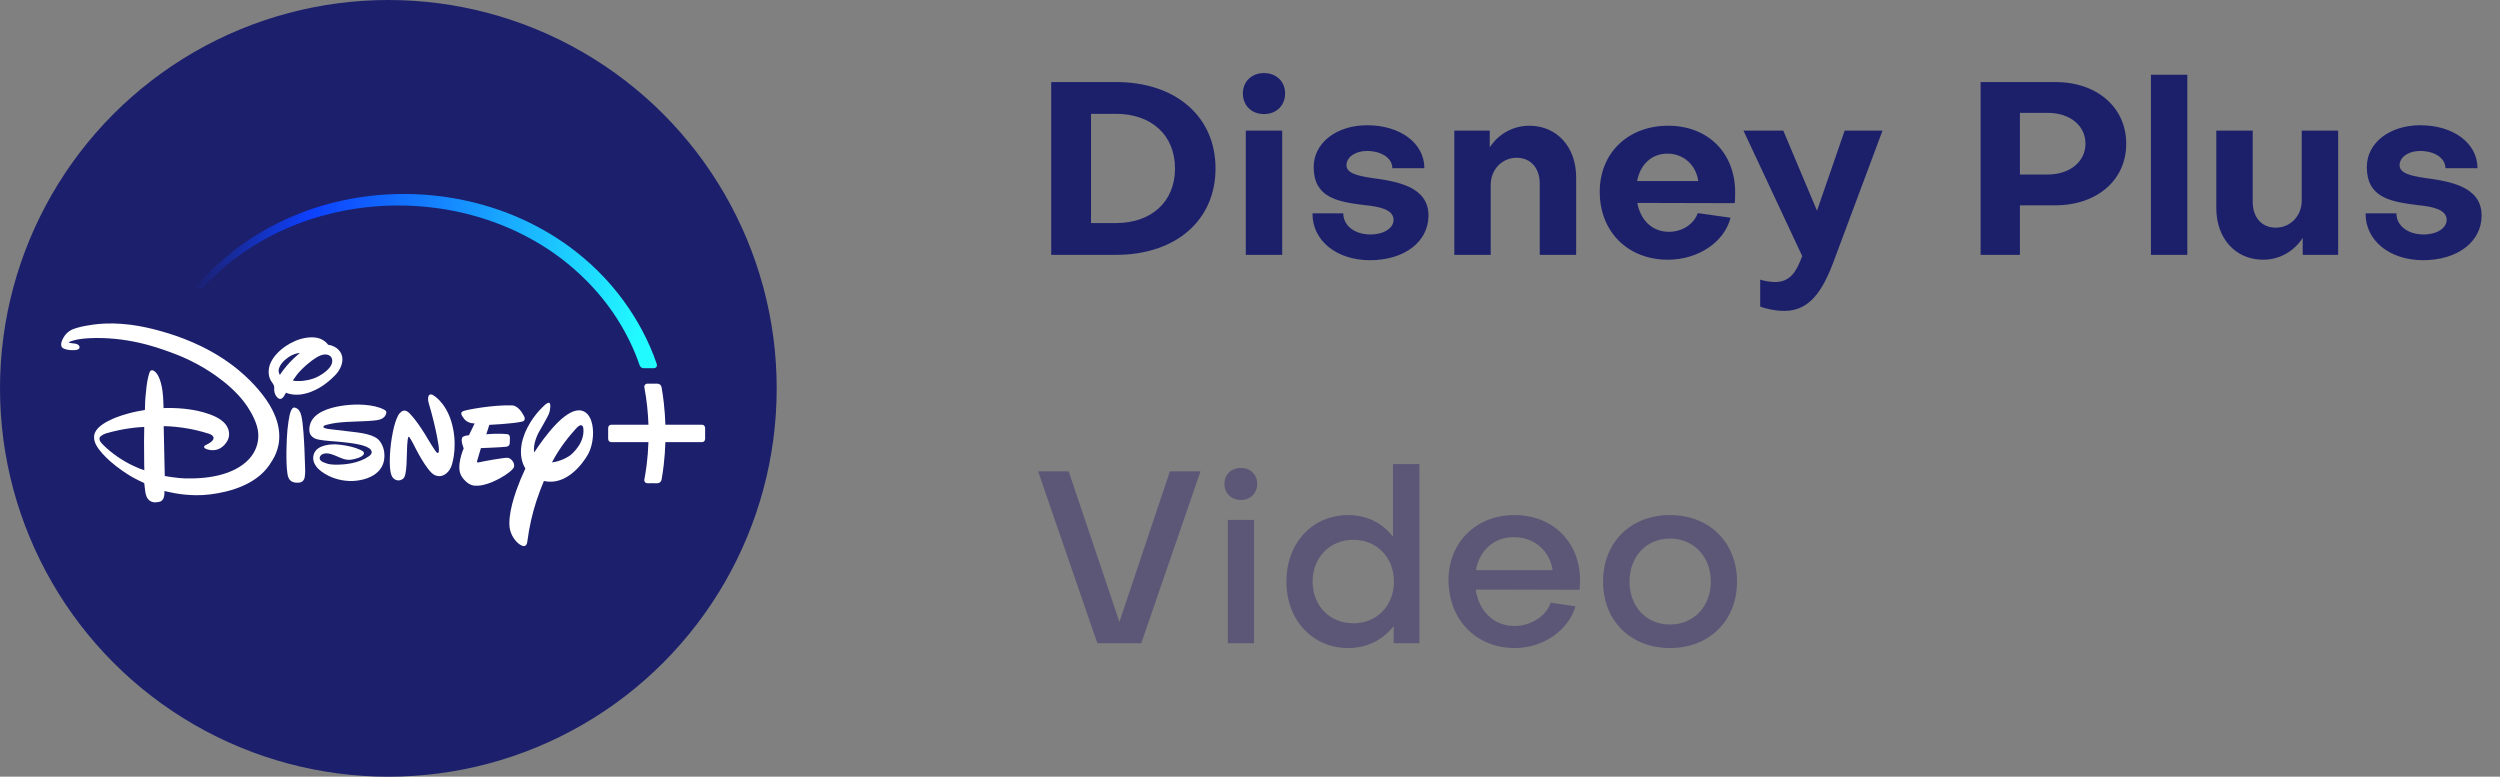
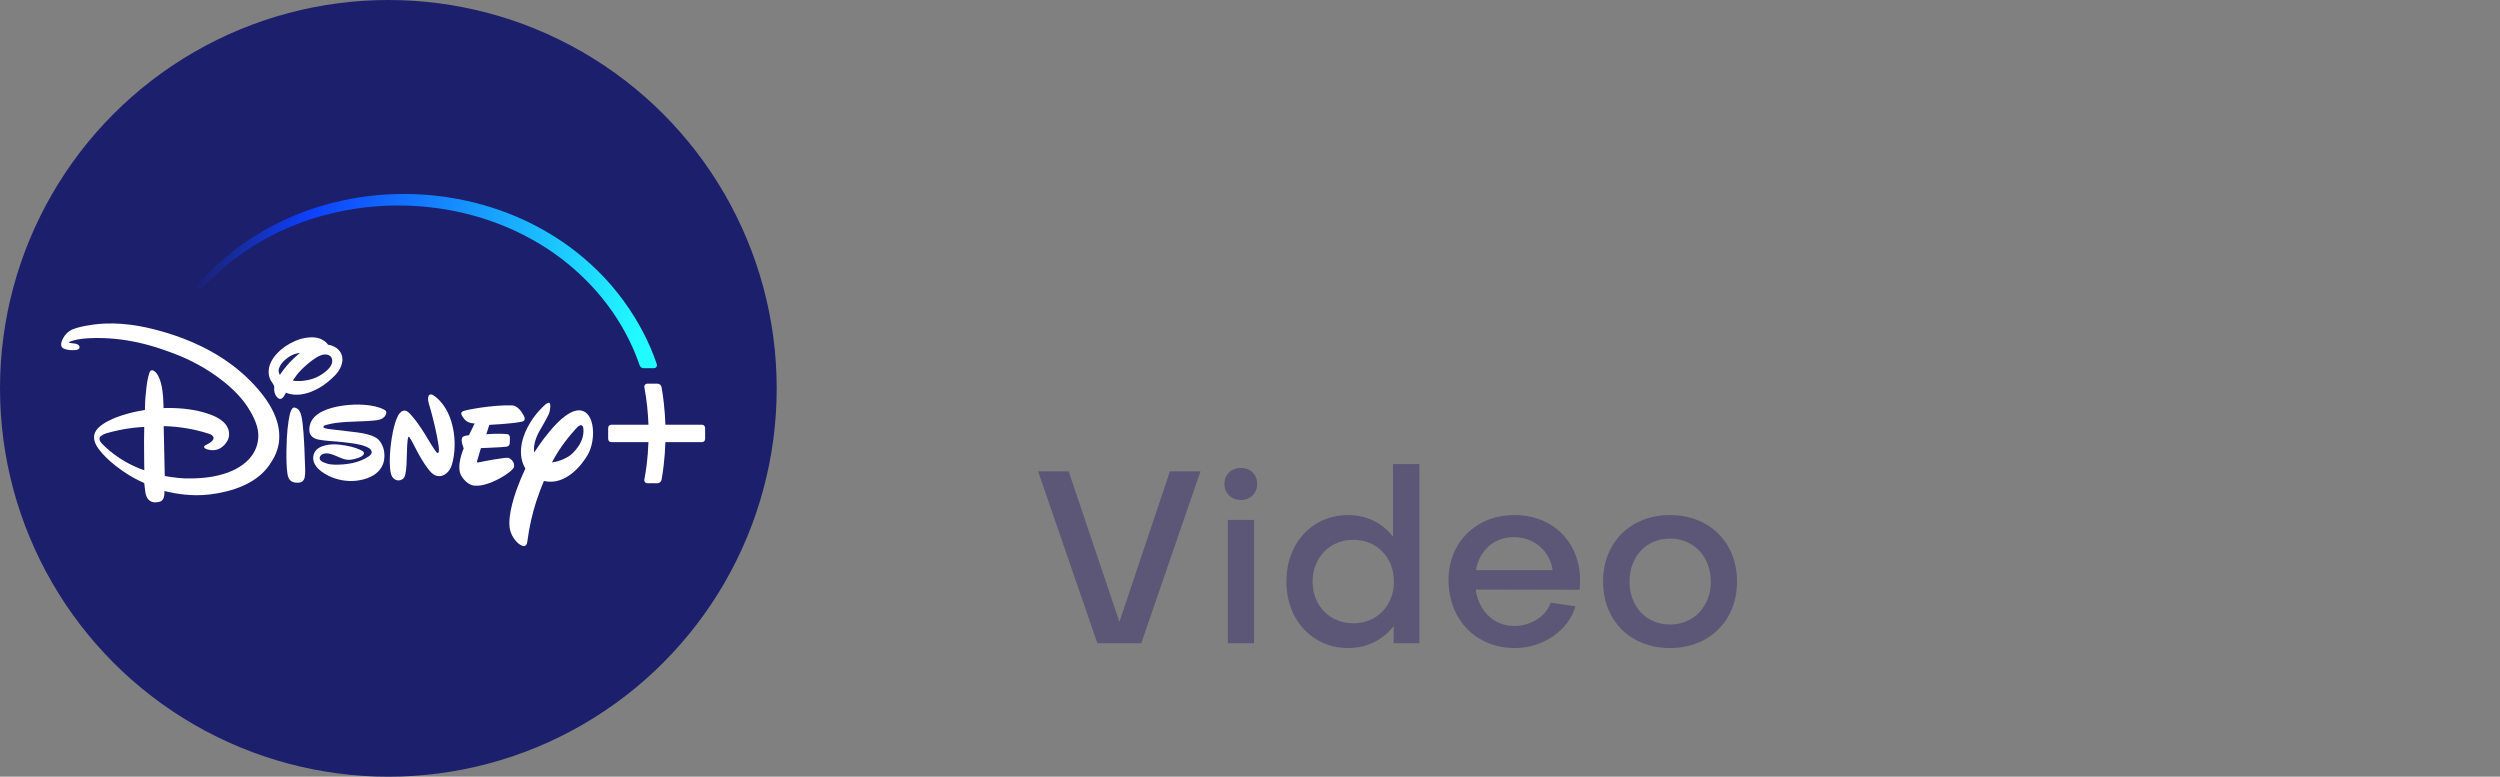
<svg xmlns="http://www.w3.org/2000/svg" width="206" height="64" viewBox="0 0 206 64" fill="none">
  <rect x="0" y="0" width="206" height="64" fill="#808080" stroke="none" />
-   <path d="M86.62 21V6.76H91.96C96.88 6.76 100.16 9.6 100.16 13.88C100.16 18.16 96.88 21 91.96 21H86.62ZM96.82 13.88C96.82 11.12 94.86 9.38 91.96 9.38H89.9V18.38H91.96C94.86 18.38 96.82 16.64 96.82 13.88ZM102.653 10.76H105.653V21H102.653V10.76ZM104.153 9.4C103.133 9.4 102.413 8.7 102.413 7.7C102.413 6.72 103.133 6.02 104.153 6.02C105.173 6.02 105.893 6.72 105.893 7.7C105.893 8.7 105.173 9.4 104.153 9.4ZM117.708 17.76C117.708 19.9 115.748 21.44 112.888 21.44C110.127 21.44 108.128 19.82 108.148 17.58H110.688C110.688 18.6 111.628 19.32 112.928 19.32C114.028 19.32 114.828 18.8 114.828 18.12C114.828 17.26 113.668 17.02 112.428 16.9C110.148 16.62 108.248 16.26 108.248 13.76C108.248 11.76 110.148 10.32 112.648 10.32C115.388 10.32 117.368 11.8 117.368 13.86H114.728C114.728 13.02 113.828 12.44 112.628 12.44C111.708 12.44 110.968 12.92 110.948 13.6C110.948 14.28 111.848 14.48 113.008 14.66C115.088 14.94 117.708 15.36 117.708 17.76ZM119.835 10.76H122.755V12.14C123.475 11.04 124.675 10.36 126.015 10.36C128.315 10.36 129.875 12.14 129.875 14.6V21H126.875V15.12C126.875 13.88 126.155 13 124.975 13C123.795 13 122.835 13.94 122.835 15.24V21H119.835V10.76ZM134.897 14.92H139.937C139.757 13.62 138.757 12.66 137.397 12.66C136.077 12.66 135.157 13.56 134.897 14.92ZM131.817 15.8C131.817 12.6 134.157 10.36 137.457 10.36C140.737 10.36 142.977 12.6 142.977 15.84C142.977 16.1 142.977 16.52 142.937 16.74L134.917 16.72C135.177 18.16 136.157 19.1 137.517 19.1C138.637 19.1 139.577 18.46 139.897 17.56L142.597 17.94C142.097 19.94 139.937 21.4 137.437 21.4C134.137 21.4 131.817 19.1 131.817 15.8ZM145.041 25.26V23.04C145.401 23.16 145.901 23.24 146.261 23.24C147.541 23.24 148.041 22.34 148.501 21.1L143.661 10.76H146.941L149.721 17.36L152.001 10.76H155.121L151.161 21.36C150.201 24 149.101 25.62 147.021 25.62C146.381 25.62 145.601 25.48 145.041 25.26ZM168.722 9.3H166.442V14.38H168.722C170.562 14.38 171.842 13.32 171.842 11.84C171.842 10.34 170.562 9.3 168.722 9.3ZM169.322 16.92H166.442V21H163.202V6.76H169.362C172.802 6.76 175.202 8.86 175.202 11.84C175.202 14.84 172.802 16.92 169.322 16.92ZM177.237 6.16H180.237V21H177.237V6.16ZM192.663 21H189.743V19.6C189.023 20.72 187.823 21.4 186.483 21.4C184.183 21.4 182.623 19.62 182.623 17.16V10.76H185.623V16.64C185.623 17.88 186.343 18.76 187.523 18.76C188.703 18.76 189.663 17.82 189.663 16.52V10.76H192.663V21ZM204.485 17.76C204.485 19.9 202.525 21.44 199.665 21.44C196.905 21.44 194.905 19.82 194.925 17.58H197.465C197.465 18.6 198.405 19.32 199.705 19.32C200.805 19.32 201.605 18.8 201.605 18.12C201.605 17.26 200.445 17.02 199.205 16.9C196.925 16.62 195.025 16.26 195.025 13.76C195.025 11.76 196.925 10.32 199.425 10.32C202.165 10.32 204.145 11.8 204.145 13.86H201.505C201.505 13.02 200.605 12.44 199.405 12.44C198.485 12.44 197.745 12.92 197.725 13.6C197.725 14.28 198.625 14.48 199.785 14.66C201.865 14.94 204.485 15.36 204.485 17.76Z" fill="#1C206B" />
  <path d="M85.54 38.84H88.06L92.24 51.24L96.4 38.84H98.92L94.04 53H90.42L85.54 38.84ZM101.173 42.84H103.333V53H101.173V42.84ZM102.253 41.2C101.453 41.2 100.893 40.64 100.893 39.86C100.893 39.1 101.453 38.56 102.253 38.56C103.033 38.56 103.593 39.1 103.593 39.86C103.593 40.64 103.033 41.2 102.253 41.2ZM111.519 44.48C109.579 44.48 108.159 45.94 108.159 47.92C108.159 49.94 109.599 51.36 111.519 51.36C113.459 51.36 114.859 49.9 114.859 47.92C114.859 45.94 113.459 44.48 111.519 44.48ZM105.999 47.92C105.999 44.74 108.139 42.44 111.099 42.44C112.619 42.44 113.919 43.1 114.779 44.22V38.24H116.959V53H114.839V51.58C113.959 52.72 112.659 53.4 111.099 53.4C108.159 53.4 105.999 51.1 105.999 47.92ZM121.618 46.98H127.938C127.698 45.38 126.418 44.26 124.738 44.26C123.098 44.26 121.898 45.36 121.618 46.98ZM119.358 47.8C119.358 44.68 121.638 42.44 124.798 42.44C127.958 42.44 130.198 44.68 130.198 47.82C130.198 48.06 130.178 48.36 130.158 48.6L121.598 48.58C121.858 50.38 123.118 51.58 124.778 51.58C126.138 51.58 127.398 50.78 127.778 49.66L129.818 49.96C129.238 51.96 127.138 53.4 124.818 53.4C121.638 53.4 119.358 51.06 119.358 47.8ZM137.612 42.44C140.852 42.44 143.132 44.7 143.132 47.92C143.132 51.14 140.852 53.4 137.612 53.4C134.352 53.4 132.092 51.14 132.092 47.92C132.092 44.7 134.352 42.44 137.612 42.44ZM137.612 51.46C139.552 51.46 140.972 49.98 140.972 47.92C140.972 45.86 139.552 44.38 137.612 44.38C135.652 44.38 134.272 45.86 134.272 47.92C134.272 49.98 135.652 51.46 137.612 51.46Z" fill="#5C5776" />
  <circle cx="32" cy="32" r="32" fill="#1C206C" />
  <path d="M53.576 31.616L53.576 31.616L53.331 31.616C53.271 31.616 53.215 31.634 53.16 31.69C53.093 31.759 53.083 31.847 53.099 31.934C53.297 32.992 53.399 34.026 53.433 35H50.363C50.294 35 50.236 35.025 50.19 35.07C50.142 35.118 50.112 35.179 50.112 35.279L50.113 36.16C50.113 36.335 50.233 36.433 50.379 36.433H53.432C53.409 37.106 53.356 37.739 53.285 38.305C53.23 38.739 53.164 39.145 53.095 39.514C53.082 39.62 53.11 39.687 53.161 39.743C53.222 39.804 53.293 39.819 53.377 39.819L53.681 39.818L54.155 39.819C54.276 39.819 54.365 39.763 54.419 39.708C54.498 39.627 54.511 39.54 54.52 39.49C54.582 39.129 54.641 38.734 54.691 38.312C54.757 37.744 54.806 37.109 54.827 36.433H57.835C57.981 36.433 58.102 36.335 58.102 36.16L58.102 35.279C58.102 35.179 58.072 35.118 58.024 35.07C57.978 35.025 57.921 35 57.851 35H54.828C54.809 34.418 54.768 33.815 54.698 33.197C54.651 32.781 54.592 32.359 54.518 31.933C54.503 31.846 54.473 31.76 54.384 31.691C54.325 31.645 54.243 31.616 54.188 31.616L53.774 31.616C53.774 31.616 53.773 31.616 53.773 31.616L53.69 31.616L53.576 31.616Z" fill="white" />
-   <path d="M33.282 15.982C31.29 15.982 29.341 16.227 27.463 16.698C25.891 17.093 24.387 17.646 22.963 18.347C22.436 18.606 21.939 18.877 21.467 19.158C20.547 19.704 19.71 20.287 18.925 20.922C18.317 21.413 17.767 21.912 17.293 22.383C16.976 22.697 16.683 23.002 16.376 23.345C16.349 23.376 16.322 23.405 16.295 23.435C16.247 23.489 16.189 23.573 16.218 23.687C16.227 23.724 16.247 23.758 16.276 23.785C16.329 23.831 16.39 23.843 16.445 23.838C16.511 23.833 16.584 23.794 16.626 23.763C16.654 23.742 16.68 23.718 16.706 23.692C16.8 23.596 16.886 23.5 16.977 23.406C17.14 23.237 17.307 23.071 17.479 22.905C18.127 22.277 18.936 21.592 19.82 20.965C20.298 20.626 20.8 20.297 21.347 19.976C21.796 19.712 22.642 19.239 23.71 18.779C24.656 18.372 25.575 18.056 26.439 17.811C27.062 17.634 27.707 17.479 28.358 17.354C28.936 17.243 29.52 17.154 30.108 17.086C31.012 16.98 31.913 16.931 32.815 16.931C34.906 16.931 37.042 17.212 39.093 17.787C39.834 17.994 40.556 18.236 41.26 18.514C42.174 18.874 43.014 19.27 43.911 19.773C45.565 20.7 47.038 21.826 48.365 23.165C49.01 23.816 49.567 24.472 50.049 25.112C50.65 25.912 51.133 26.688 51.517 27.397C51.763 27.849 51.968 28.275 52.135 28.648C52.487 29.434 52.697 30.076 52.697 30.076C52.719 30.137 52.735 30.163 52.762 30.202C52.826 30.288 52.928 30.337 53.032 30.337L53.887 30.337C53.951 30.337 53.98 30.324 54.016 30.304C54.048 30.285 54.092 30.242 54.112 30.196C54.136 30.142 54.142 30.069 54.12 30.002C53.813 29.083 53.393 28.118 52.895 27.19C52.12 25.744 50.945 23.976 49.231 22.293C47.718 20.808 46.192 19.762 44.918 19.031C43.335 18.122 41.655 17.415 39.874 16.905C37.728 16.291 35.501 15.982 33.282 15.982Z" fill="url(#paint0_linear_238_469)" />
+   <path d="M33.282 15.982C31.29 15.982 29.341 16.227 27.463 16.698C25.891 17.093 24.387 17.646 22.963 18.347C22.436 18.606 21.939 18.877 21.467 19.158C20.547 19.704 19.71 20.287 18.925 20.922C18.317 21.413 17.767 21.912 17.293 22.383C16.976 22.697 16.683 23.002 16.376 23.345C16.349 23.376 16.322 23.405 16.295 23.435C16.247 23.489 16.189 23.573 16.218 23.687C16.227 23.724 16.247 23.758 16.276 23.785C16.329 23.831 16.39 23.843 16.445 23.838C16.511 23.833 16.584 23.794 16.626 23.763C16.8 23.596 16.886 23.5 16.977 23.406C17.14 23.237 17.307 23.071 17.479 22.905C18.127 22.277 18.936 21.592 19.82 20.965C20.298 20.626 20.8 20.297 21.347 19.976C21.796 19.712 22.642 19.239 23.71 18.779C24.656 18.372 25.575 18.056 26.439 17.811C27.062 17.634 27.707 17.479 28.358 17.354C28.936 17.243 29.52 17.154 30.108 17.086C31.012 16.98 31.913 16.931 32.815 16.931C34.906 16.931 37.042 17.212 39.093 17.787C39.834 17.994 40.556 18.236 41.26 18.514C42.174 18.874 43.014 19.27 43.911 19.773C45.565 20.7 47.038 21.826 48.365 23.165C49.01 23.816 49.567 24.472 50.049 25.112C50.65 25.912 51.133 26.688 51.517 27.397C51.763 27.849 51.968 28.275 52.135 28.648C52.487 29.434 52.697 30.076 52.697 30.076C52.719 30.137 52.735 30.163 52.762 30.202C52.826 30.288 52.928 30.337 53.032 30.337L53.887 30.337C53.951 30.337 53.98 30.324 54.016 30.304C54.048 30.285 54.092 30.242 54.112 30.196C54.136 30.142 54.142 30.069 54.12 30.002C53.813 29.083 53.393 28.118 52.895 27.19C52.12 25.744 50.945 23.976 49.231 22.293C47.718 20.808 46.192 19.762 44.918 19.031C43.335 18.122 41.655 17.415 39.874 16.905C37.728 16.291 35.501 15.982 33.282 15.982Z" fill="url(#paint0_linear_238_469)" />
  <path d="M29.36 35.621C29.39 35.625 29.396 35.626 29.425 35.629C29.755 35.674 30.011 35.72 30.242 35.779C30.509 35.847 30.736 35.931 30.901 36.023C31.027 36.093 31.126 36.167 31.207 36.249C31.254 36.296 31.296 36.349 31.334 36.403C31.391 36.485 31.471 36.633 31.512 36.727C31.546 36.804 31.567 36.864 31.574 36.887C31.614 37.007 31.643 37.133 31.66 37.261C31.687 37.477 31.685 37.68 31.654 37.872C31.623 38.07 31.555 38.36 31.327 38.666C31.132 38.926 30.86 39.134 30.541 39.288C30.156 39.474 29.75 39.566 29.344 39.613C28.584 39.697 27.754 39.545 27.075 39.208C26.858 39.099 26.669 38.986 26.499 38.86C26.334 38.737 26.177 38.597 26.06 38.437C25.875 38.183 25.805 37.96 25.807 37.736C25.808 37.524 25.875 37.332 25.978 37.188C26.095 37.011 26.284 36.884 26.499 36.795C26.861 36.645 27.307 36.603 27.668 36.615C28.105 36.632 28.89 36.768 29.306 36.915C29.421 36.957 29.845 37.121 29.919 37.197C29.971 37.25 30.005 37.327 29.982 37.397C29.886 37.688 29.182 37.841 28.979 37.87C28.434 37.954 28.147 37.748 27.527 37.503C27.374 37.444 27.169 37.377 27.012 37.362C26.855 37.347 26.68 37.365 26.547 37.437C26.411 37.51 26.339 37.632 26.341 37.764C26.343 37.887 26.44 38 26.643 38.089C26.734 38.128 26.82 38.16 26.904 38.187C27.127 38.257 27.334 38.285 27.572 38.288C28.037 38.296 28.529 38.263 29.003 38.164C29.514 38.058 30.004 37.875 30.414 37.584C30.521 37.507 30.627 37.395 30.629 37.252C30.633 36.965 30.128 36.789 30.128 36.789C29.683 36.603 28.936 36.507 28.396 36.449C28.29 36.437 28.192 36.426 28.106 36.417C28.01 36.408 27.898 36.398 27.789 36.389C27.706 36.382 27.63 36.376 27.535 36.369C27.448 36.362 27.336 36.354 27.252 36.346C27.066 36.33 26.898 36.314 26.768 36.3C26.703 36.293 26.53 36.273 26.355 36.242C26.231 36.221 26.107 36.197 25.988 36.149C25.878 36.105 25.766 36.033 25.676 35.938C25.598 35.855 25.538 35.756 25.519 35.657C25.427 35.295 25.545 34.848 25.746 34.558C26.275 33.8 27.511 33.513 28.434 33.399C29.328 33.287 30.773 33.288 31.652 33.755C31.787 33.827 31.857 33.896 31.828 34.04C31.77 34.313 31.567 34.488 31.318 34.565C31.059 34.648 30.521 34.679 30.285 34.694C29.226 34.754 27.946 34.722 26.937 34.997C26.859 35.02 26.723 35.056 26.678 35.106C26.594 35.198 26.68 35.255 26.795 35.291C26.879 35.318 26.987 35.336 27.132 35.357L29.36 35.621Z" fill="white" />
  <path d="M37.164 38.487C36.967 38.95 36.446 39.446 35.801 39.138C35.163 38.83 34.146 36.75 34.146 36.75C34.146 36.75 33.76 35.974 33.687 35.995C33.687 35.995 33.603 35.843 33.552 36.691C33.499 37.534 33.563 39.18 33.225 39.439C32.907 39.698 32.521 39.595 32.32 39.292C32.139 38.992 32.063 38.282 32.162 37.035C32.279 35.785 32.569 34.456 32.941 34.042C33.31 33.631 33.607 33.93 33.724 34.038C33.724 34.038 34.219 34.487 35.037 35.806L35.18 36.05C35.18 36.05 35.922 37.296 36.001 37.293C36.001 37.293 36.062 37.349 36.115 37.308C36.194 37.286 36.161 36.887 36.161 36.887C36.161 36.887 36.008 35.529 35.331 33.23C35.331 33.23 35.229 32.944 35.297 32.676C35.366 32.404 35.638 32.531 35.638 32.531C35.638 32.531 36.688 33.059 37.198 34.769C37.704 36.479 37.364 38.022 37.164 38.487Z" fill="white" />
  <path d="M43.015 34.743C42.273 34.915 40.32 35.009 40.32 35.009L40.073 35.781C40.073 35.781 41.048 35.698 41.76 35.772C41.76 35.772 41.989 35.745 42.016 36.034C42.026 36.302 41.993 36.59 41.993 36.59C41.993 36.59 41.978 36.764 41.731 36.809C41.464 36.855 39.627 36.925 39.627 36.925L39.33 37.93C39.33 37.93 39.22 38.164 39.468 38.096C39.697 38.036 41.622 37.674 41.872 37.727C42.142 37.793 42.439 38.15 42.352 38.477C42.25 38.882 40.329 40.106 39.16 40.021C39.16 40.021 38.545 40.06 38.025 39.232C37.542 38.441 38.209 36.944 38.209 36.944C38.209 36.944 37.904 36.246 38.125 36.008C38.125 36.008 38.257 35.889 38.642 35.862L39.112 34.888C39.112 34.888 38.576 34.924 38.257 34.53C37.959 34.156 37.935 33.985 38.163 33.881C38.406 33.761 40.639 33.353 42.175 33.404C42.175 33.404 42.71 33.352 43.173 34.279C43.173 34.279 43.397 34.653 43.015 34.743Z" fill="white" />
  <path d="M48.065 35.268C48.065 35.268 48.058 35.211 48.03 35.154C47.971 35.033 47.821 34.912 47.455 35.324C46.992 35.836 46.156 36.797 45.482 38.102C46.189 38.022 46.871 37.639 47.076 37.443C47.273 37.268 47.626 36.916 47.856 36.436C47.983 36.171 48.074 35.868 48.079 35.534C48.081 35.447 48.076 35.358 48.065 35.268ZM48.436 37.465C47.959 38.299 46.609 40.044 44.817 39.633C44.596 40.166 44.389 40.702 44.201 41.277C43.884 42.248 43.62 43.329 43.441 44.694C43.441 44.694 43.379 45.116 43.028 44.969C42.753 44.873 42.336 44.49 42.117 43.939C42.059 43.793 42.017 43.641 41.993 43.474C41.962 43.214 41.966 42.904 42.007 42.561C42.079 41.945 42.265 41.208 42.553 40.391C42.751 39.829 42.999 39.229 43.291 38.604C43.014 38.151 42.823 37.503 42.985 36.581C42.985 36.581 43.064 36.018 43.455 35.246C43.747 34.672 44.212 33.983 44.945 33.324C44.945 33.324 45.152 33.146 45.27 33.201C45.403 33.256 45.343 33.813 45.238 34.084C45.13 34.354 44.363 35.681 44.363 35.681C44.363 35.681 43.885 36.575 44.02 37.281C44.44 36.637 45.106 35.688 45.828 34.945C46.451 34.304 47.115 33.816 47.695 33.811C48.033 33.808 48.367 33.971 48.595 34.391C48.781 34.731 48.868 35.188 48.868 35.666C48.868 36.295 48.717 36.966 48.436 37.465Z" fill="white" />
  <path d="M23.566 32.358C23.566 32.358 23.43 32.605 23.397 32.65C23.382 32.675 23.332 32.743 23.271 32.795C23.224 32.836 23.173 32.864 23.105 32.87C23.035 32.877 22.964 32.851 22.888 32.788C22.706 32.626 22.602 32.379 22.594 32.136C22.59 32.029 22.607 31.912 22.587 31.823C22.569 31.743 22.519 31.661 22.464 31.581C22.415 31.508 22.361 31.439 22.323 31.37C22.288 31.31 22.261 31.249 22.238 31.192C22.166 31.013 22.146 30.855 22.139 30.709C22.107 30.113 22.421 29.559 22.83 29.126C23.243 28.686 23.776 28.324 24.362 28.076C24.917 27.843 25.733 27.683 26.342 27.894C26.54 27.963 26.816 28.131 26.954 28.307C26.984 28.345 27.009 28.384 27.038 28.403C27.065 28.42 27.135 28.427 27.192 28.438C27.386 28.472 27.666 28.619 27.78 28.716C28.009 28.914 28.134 29.103 28.192 29.377C28.247 29.634 28.202 29.926 28.099 30.186C27.989 30.462 27.815 30.714 27.629 30.904C27.01 31.538 26.397 31.985 25.604 32.295C25.351 32.394 25.011 32.476 24.746 32.507C24.606 32.523 24.475 32.528 24.349 32.523C24.21 32.517 24.071 32.499 23.954 32.477C23.954 32.477 23.661 32.418 23.566 32.358ZM24.883 31.39C25.198 31.36 25.474 31.304 25.728 31.223C25.866 31.18 26.004 31.124 26.139 31.059C26.432 30.918 26.732 30.712 26.922 30.539C27.023 30.448 27.11 30.354 27.18 30.261C27.318 30.077 27.4 29.869 27.374 29.65C27.353 29.466 27.233 29.327 27.08 29.262C26.743 29.116 26.362 29.29 26.087 29.449C25.888 29.564 25.588 29.786 25.309 30.024C24.977 30.306 24.662 30.626 24.464 30.882C24.352 31.035 24.238 31.186 24.134 31.345C24.15 31.389 24.518 31.41 24.722 31.396M23.061 30.895C23.169 30.724 23.294 30.558 23.415 30.4C23.549 30.226 23.78 29.963 23.871 29.867C24.073 29.654 24.288 29.445 24.473 29.287C24.584 29.194 24.709 29.087 24.709 29.087C24.709 29.087 24.62 29.089 24.506 29.112C24.45 29.122 24.352 29.148 24.273 29.177C24.176 29.213 24.096 29.246 24.026 29.282C23.807 29.392 23.617 29.542 23.528 29.619C23.363 29.761 23.188 29.947 23.077 30.149C23.012 30.267 22.968 30.391 22.96 30.513C22.954 30.598 22.967 30.682 23 30.765C23.024 30.823 23.061 30.895 23.061 30.895Z" fill="white" />
  <path d="M24.275 33.583C24.299 33.587 24.335 33.597 24.368 33.61C24.646 33.715 24.761 33.973 24.829 34.256C24.987 34.912 25.055 36.364 25.082 36.932C25.101 37.359 25.111 37.779 25.129 38.201C25.144 38.557 25.174 39.032 25.099 39.367C25.072 39.487 24.991 39.628 24.875 39.699C24.744 39.784 24.443 39.791 24.277 39.756C23.871 39.672 23.739 39.41 23.681 39.008C23.542 38.047 23.609 36.16 23.69 35.366C23.717 35.102 23.816 34.26 23.953 33.908C24.001 33.788 24.101 33.549 24.275 33.583Z" fill="white" />
  <path d="M9.329 26.654C9.005 26.65 8.42 26.653 7.747 26.738C7.284 26.796 6.804 26.886 6.362 27.008C6.117 27.075 5.914 27.155 5.737 27.271C5.535 27.403 5.369 27.579 5.235 27.813C5.111 28.032 4.994 28.272 5.058 28.515C5.112 28.721 5.39 28.788 5.642 28.831C5.869 28.866 6.383 28.892 6.519 28.726C6.558 28.686 6.575 28.573 6.523 28.498C6.472 28.408 6.343 28.343 6.218 28.32C6.114 28.301 5.938 28.283 5.828 28.268C5.752 28.257 5.713 28.244 5.692 28.233C5.687 28.23 5.682 28.227 5.679 28.224C5.673 28.22 5.673 28.214 5.673 28.214C5.673 28.214 5.675 28.209 5.679 28.204C5.685 28.198 5.694 28.19 5.703 28.184C5.79 28.127 6.07 28.048 6.142 28.03C6.462 27.941 6.956 27.888 7.359 27.867C7.757 27.846 8.161 27.846 8.491 27.859C9.826 27.901 11.119 28.116 12.417 28.486C13.12 28.687 13.837 28.937 14.597 29.235C15.665 29.658 16.761 30.237 17.773 30.95C18.669 31.582 19.469 32.297 20.089 33.089C20.464 33.572 20.913 34.301 21.138 35.008C21.214 35.249 21.279 35.525 21.286 35.85C21.293 36.165 21.245 36.528 21.109 36.885C20.853 37.557 20.313 38.184 19.424 38.649C19.095 38.821 18.718 38.971 18.291 39.093C17.829 39.224 17.354 39.309 16.88 39.36C16.322 39.42 15.764 39.433 15.197 39.418C15.117 39.416 14.949 39.406 14.758 39.389C14.272 39.345 13.83 39.269 13.576 39.221L13.488 35.113C14.125 35.122 14.825 35.197 15.486 35.312C15.855 35.377 16.478 35.502 17.246 35.749C17.4 35.801 17.584 35.913 17.599 36.077C17.604 36.146 17.58 36.206 17.536 36.265C17.421 36.42 17.231 36.536 17.07 36.614C16.974 36.661 16.89 36.696 16.851 36.739C16.81 36.796 16.806 36.877 16.864 36.923C16.944 36.986 17.068 37.03 17.194 37.059C17.831 37.204 18.256 36.918 18.502 36.647C18.77 36.353 18.846 36.125 18.871 35.887C18.914 35.478 18.727 35.157 18.633 35.025C18.399 34.695 18.039 34.473 17.748 34.334C17.09 34.019 16.339 33.857 15.958 33.789C15.473 33.703 14.856 33.633 14.142 33.619C13.81 33.612 13.477 33.628 13.477 33.628C13.477 33.628 13.463 33.071 13.439 32.701C13.398 32.092 13.23 30.898 12.676 30.554C12.575 30.492 12.451 30.485 12.381 30.579C12.273 30.72 12.168 31.254 12.143 31.392C12.12 31.523 12.096 31.688 12.073 31.864C12.038 32.139 12.008 32.447 11.988 32.696C11.976 32.834 11.946 33.286 11.94 33.764C11.933 33.771 11.923 33.781 11.914 33.788C11.914 33.788 11.665 33.825 11.347 33.889C10.301 34.097 9.575 34.386 9.29 34.511C8.781 34.734 8.051 35.127 7.83 35.643C7.778 35.771 7.757 35.851 7.751 35.981C7.737 36.269 7.843 36.522 7.934 36.684C8.174 37.136 8.654 37.625 9.058 37.99C9.35 38.252 9.775 38.58 10.116 38.813C10.395 39.003 10.605 39.137 10.799 39.252C11.026 39.385 11.248 39.504 11.475 39.612C11.597 39.67 11.748 39.744 11.887 39.81C11.887 39.81 11.908 40.004 11.935 40.227C11.962 40.466 11.986 40.708 12.081 40.931C12.118 41.012 12.16 41.085 12.217 41.149C12.376 41.327 12.555 41.364 12.63 41.378C12.782 41.405 12.927 41.391 13.08 41.362C13.143 41.35 13.208 41.328 13.258 41.302C13.342 41.258 13.407 41.192 13.452 41.099C13.52 40.964 13.544 40.748 13.546 40.721C13.554 40.597 13.548 40.458 13.548 40.458C13.548 40.458 14.039 40.575 14.382 40.637C14.944 40.736 15.484 40.795 16.125 40.805C16.897 40.817 17.722 40.717 18.605 40.504C19.138 40.376 19.646 40.205 20.142 39.975C20.602 39.761 21.013 39.507 21.37 39.212C21.638 38.991 21.918 38.713 22.187 38.331C22.263 38.222 22.331 38.116 22.381 38.029C22.397 38.003 22.439 37.94 22.496 37.845C22.653 37.579 22.849 37.168 22.951 36.645C22.978 36.489 22.998 36.337 23.007 36.184C23.045 35.516 22.909 34.843 22.648 34.229C22.589 34.085 22.38 33.574 21.93 32.926C21.538 32.361 21.081 31.836 20.604 31.359C20.287 31.043 20.046 30.821 19.637 30.478C19.058 29.998 18.506 29.636 18.335 29.524C17.774 29.156 17.124 28.795 16.554 28.52C15.634 28.075 14.736 27.735 13.841 27.457C13.531 27.361 13.242 27.28 12.984 27.211C12.447 27.068 11.635 26.872 10.774 26.762C10.253 26.695 9.752 26.661 9.329 26.654ZM11.886 35.179C11.886 35.179 11.872 35.786 11.869 36.401C11.866 37.035 11.874 37.675 11.881 38.127C11.887 38.504 11.894 38.748 11.894 38.748C11.894 38.748 11.456 38.605 11.23 38.492C10.814 38.314 10.418 38.105 10.041 37.869C9.563 37.571 9.162 37.266 8.788 36.93C8.711 36.862 8.576 36.731 8.508 36.663C8.336 36.492 8.164 36.32 8.205 36.089C8.236 35.912 8.614 35.744 8.76 35.704C9.106 35.605 9.455 35.516 9.825 35.44C10.218 35.36 10.598 35.298 10.871 35.268C11.248 35.21 11.886 35.179 11.886 35.179Z" fill="white" />
  <defs>
    <linearGradient id="paint0_linear_238_469" x1="16" y1="23" x2="52.5" y2="29" gradientUnits="userSpaceOnUse">
      <stop stop-color="#0D40FF" stop-opacity="0" />
      <stop offset="0.231" stop-color="#0D40FF" />
      <stop offset="1" stop-color="#21FBFF" />
    </linearGradient>
  </defs>
</svg>